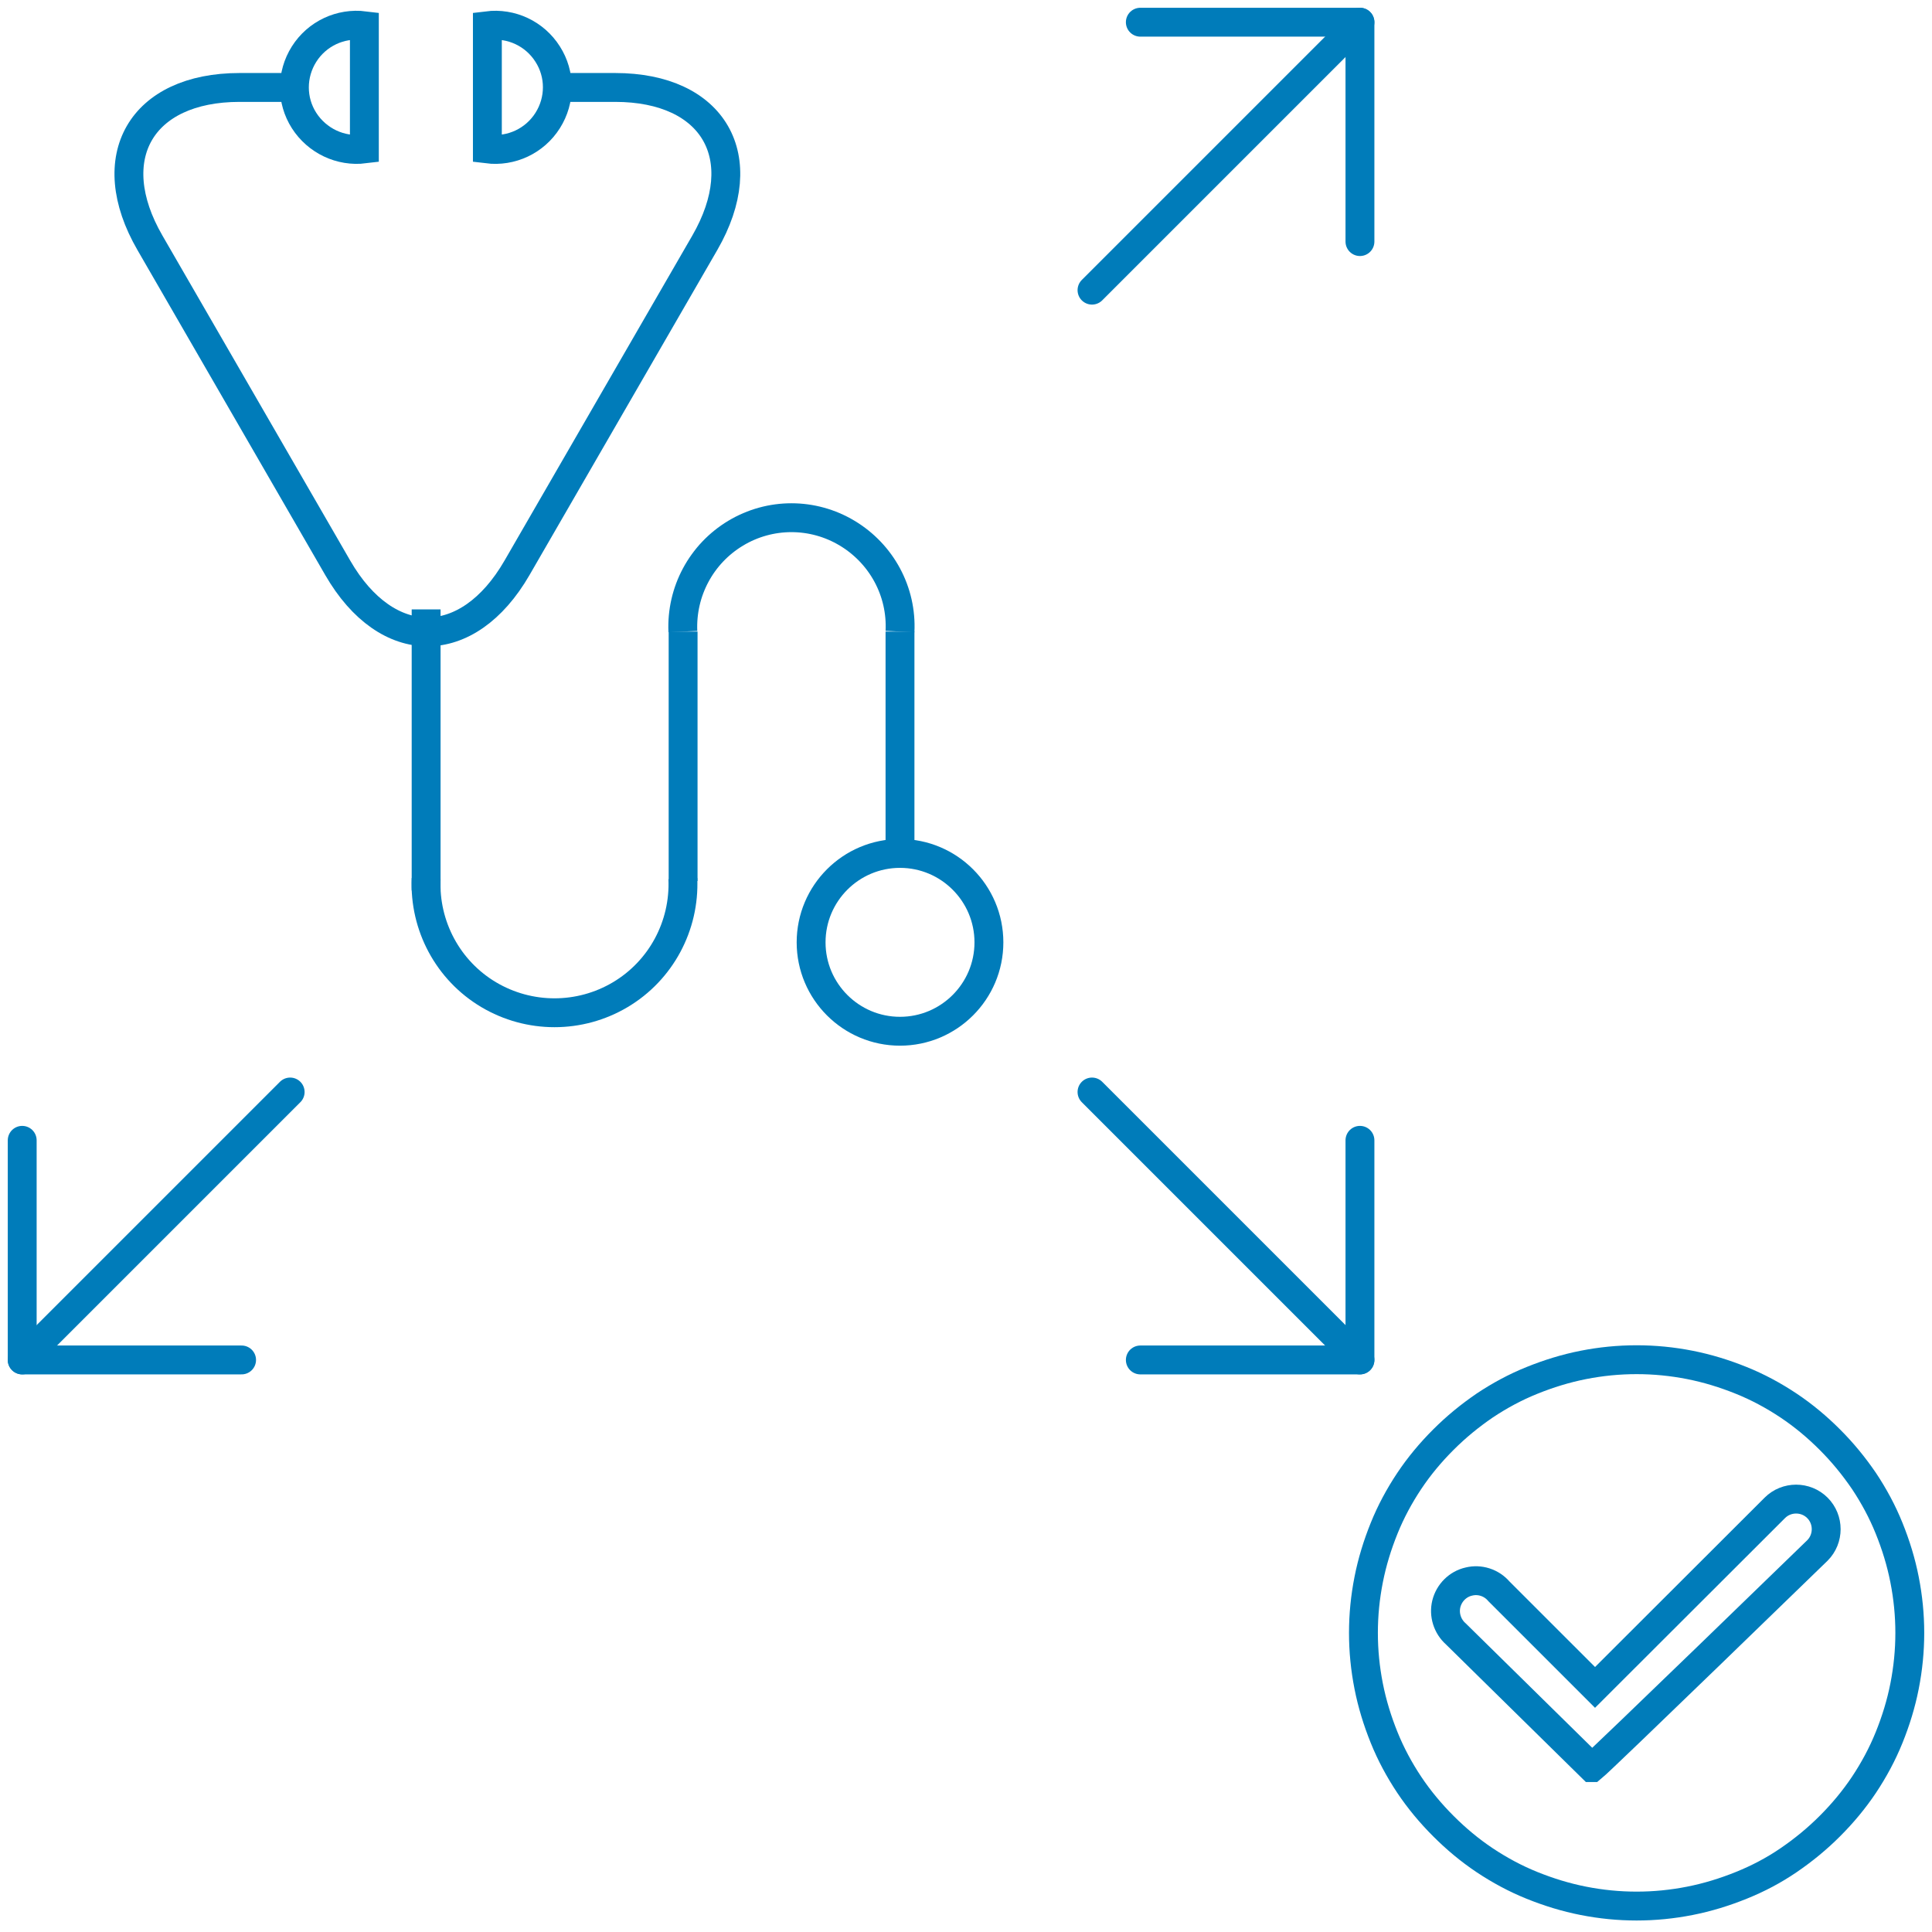
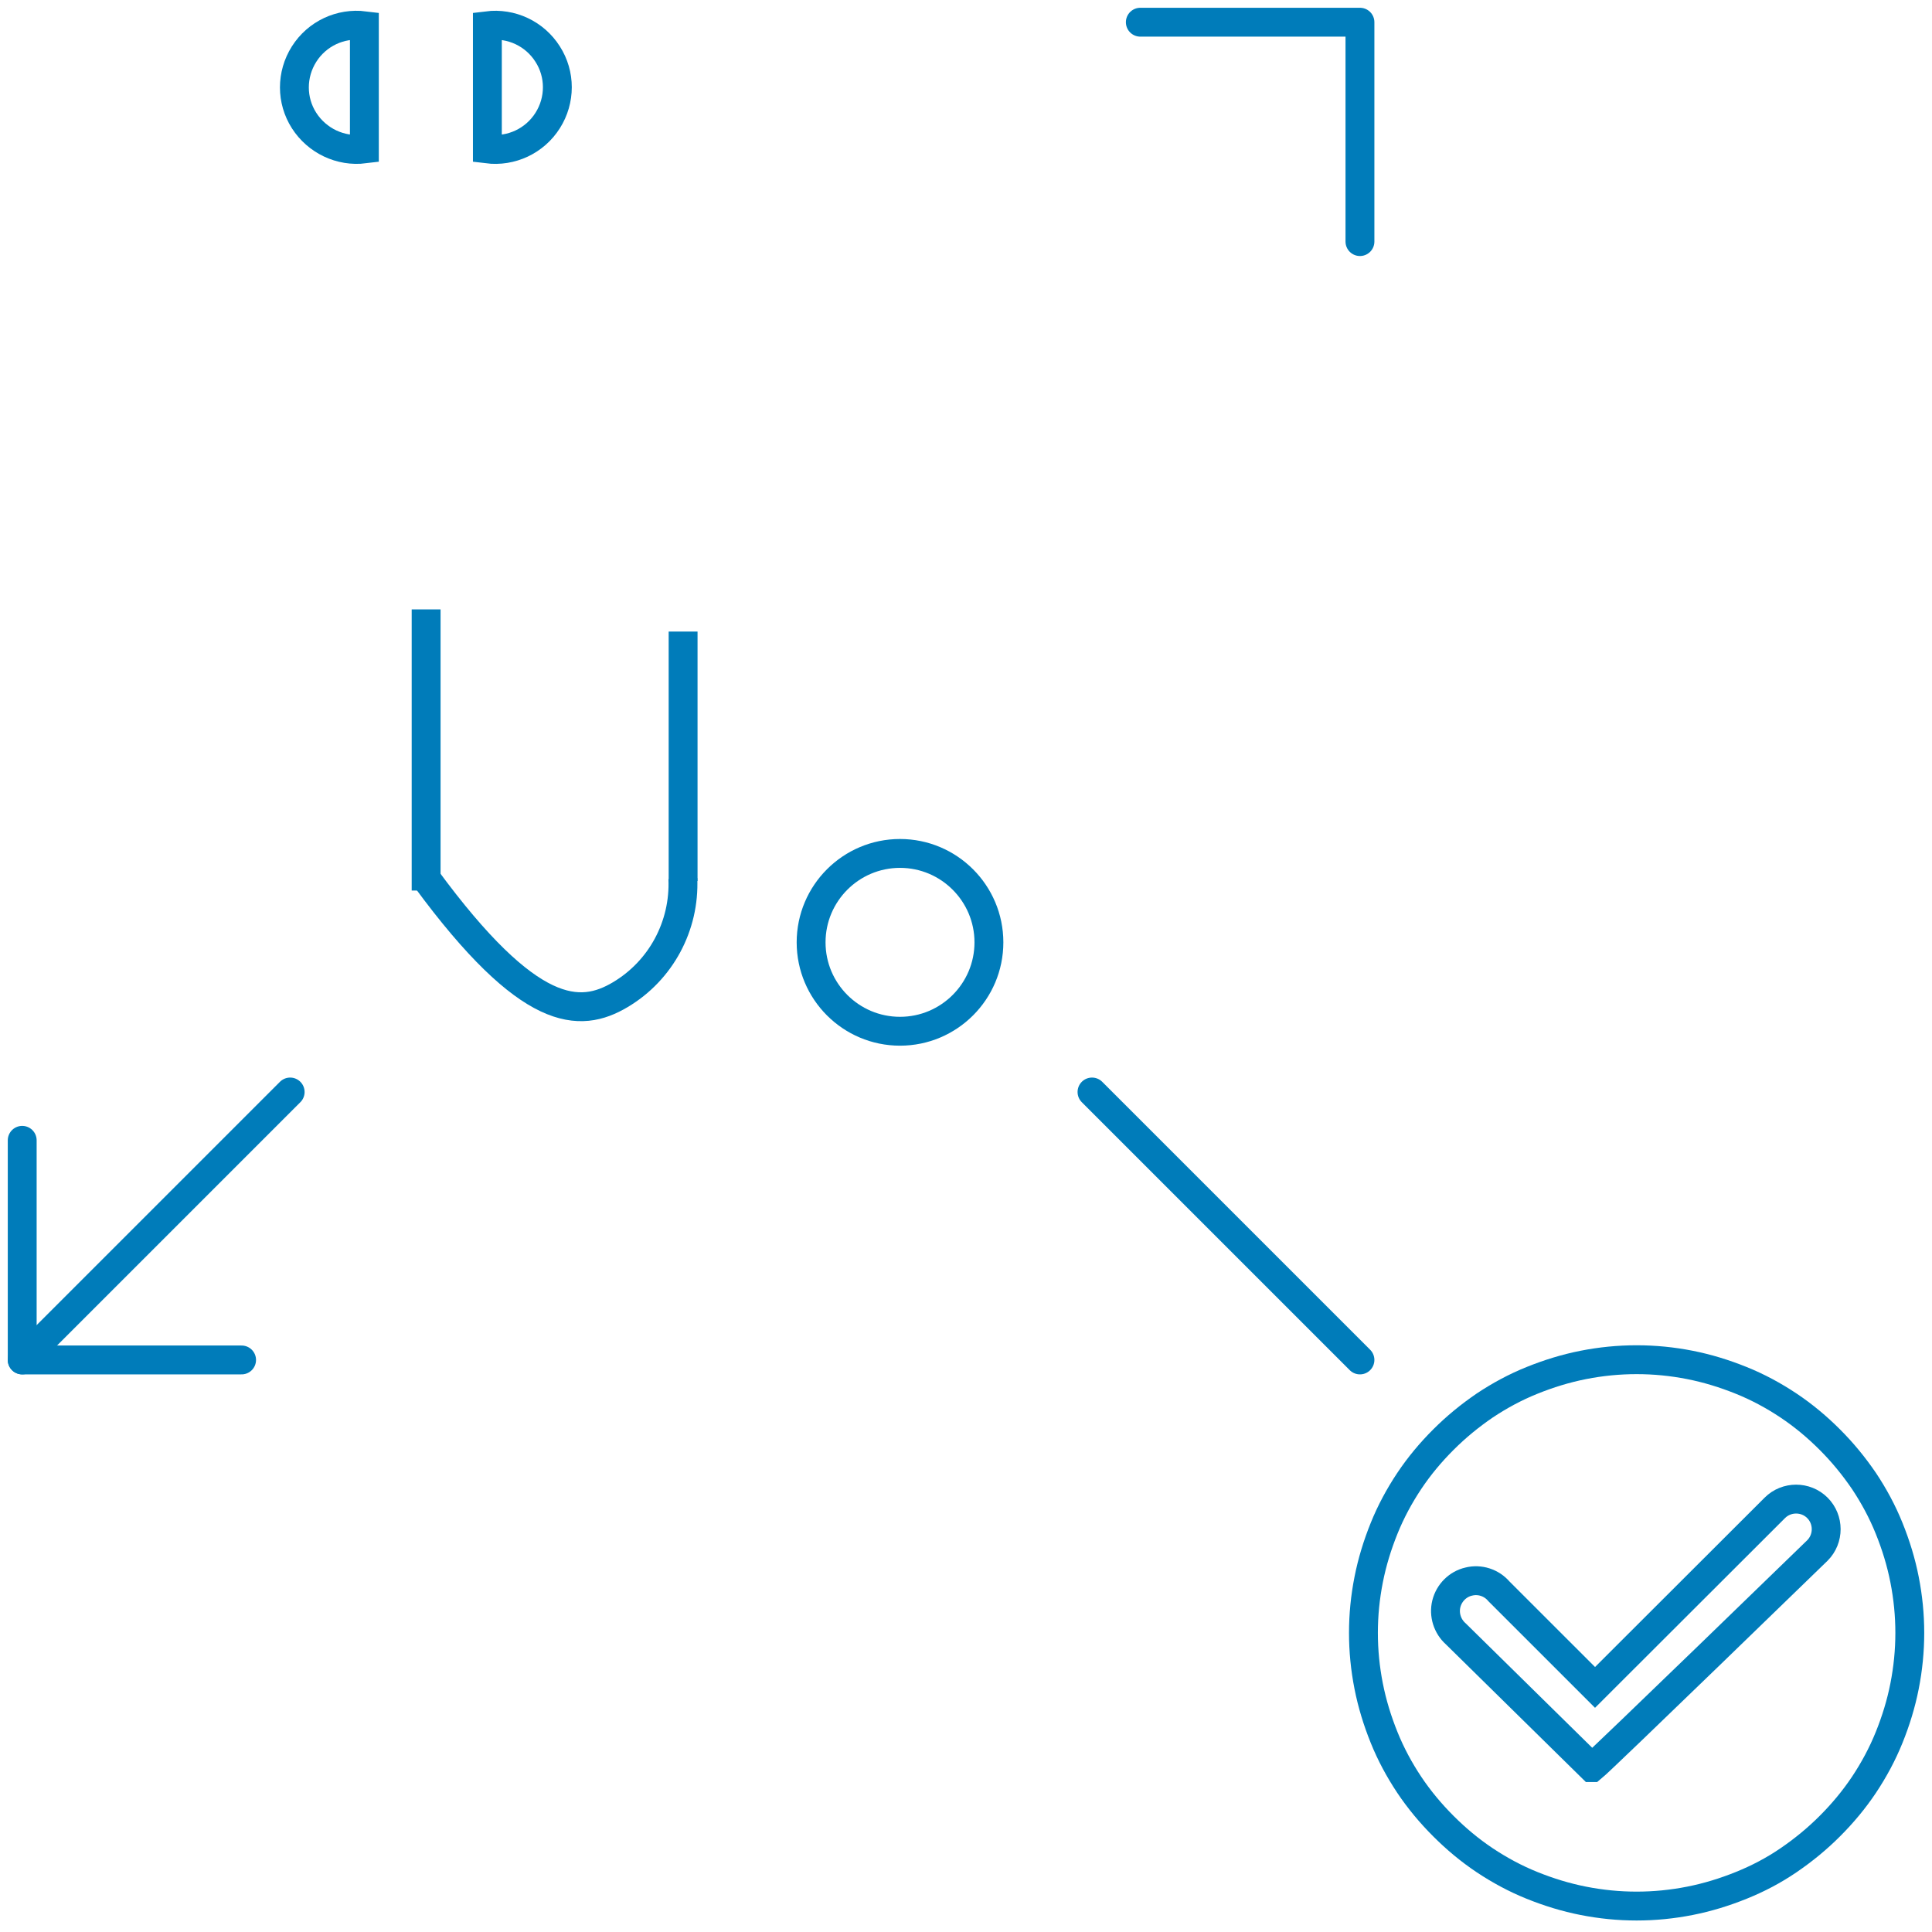
<svg xmlns="http://www.w3.org/2000/svg" width="87" height="87" viewBox="0 0 87 87" fill="none">
  <path d="M71.68 79.597L65.557 73.575C65.176 73.239 65.008 72.712 65.131 72.218C65.255 71.725 65.647 71.332 66.141 71.22C66.634 71.097 67.161 71.265 67.497 71.658L71.826 75.986L79.922 67.901C80.449 67.374 81.313 67.374 81.84 67.901C82.367 68.428 82.367 69.292 81.84 69.819C81.84 69.819 72.174 79.204 71.691 79.597H71.68Z" stroke="#007CBA" stroke-width="1.3" stroke-miterlimit="10" stroke-linecap="round" />
  <path d="M73.698 61.229C74.506 61.229 75.302 61.307 76.098 61.464C76.894 61.621 77.657 61.857 78.408 62.16C79.16 62.462 79.866 62.844 80.539 63.292C81.212 63.741 81.829 64.257 82.4 64.829C82.972 65.4 83.477 66.017 83.937 66.69C84.385 67.363 84.766 68.069 85.069 68.821C85.372 69.572 85.608 70.334 85.764 71.131C85.921 71.927 86 72.723 86 73.53C86 74.338 85.921 75.134 85.764 75.93C85.608 76.726 85.372 77.489 85.069 78.24C84.766 78.991 84.385 79.698 83.937 80.371C83.488 81.043 82.972 81.66 82.4 82.232C81.829 82.804 81.212 83.309 80.539 83.769C79.866 84.228 79.16 84.598 78.408 84.901C77.657 85.204 76.894 85.439 76.098 85.596C75.302 85.753 74.506 85.832 73.698 85.832C72.891 85.832 72.095 85.753 71.299 85.596C70.503 85.439 69.74 85.204 68.989 84.901C68.237 84.598 67.531 84.217 66.858 83.769C66.185 83.32 65.569 82.804 64.997 82.232C64.425 81.66 63.909 81.043 63.46 80.371C63.012 79.698 62.631 78.991 62.328 78.24C62.025 77.489 61.79 76.726 61.633 75.93C61.476 75.134 61.397 74.338 61.397 73.53C61.397 72.723 61.476 71.927 61.633 71.131C61.79 70.334 62.025 69.572 62.328 68.821C62.631 68.069 63.012 67.363 63.46 66.69C63.909 66.017 64.425 65.4 64.997 64.829C65.569 64.257 66.185 63.752 66.858 63.292C67.531 62.844 68.237 62.462 68.989 62.16C69.74 61.857 70.503 61.621 71.299 61.464C72.095 61.307 72.891 61.229 73.698 61.229Z" stroke="#007CBA" stroke-width="1.3" stroke-miterlimit="10" stroke-linecap="round" />
-   <path d="M24.639 3.938H27.7C32.141 3.938 33.957 7.089 31.737 10.935L23.282 25.569C21.061 29.416 17.428 29.416 15.208 25.569L6.753 10.935C4.532 7.1 6.349 3.938 10.79 3.938H13.649" stroke="#007CBA" stroke-width="1.3" stroke-miterlimit="10" />
  <path d="M21.947 1.157V6.708C23.024 6.842 24.078 6.349 24.661 5.429C25.244 4.51 25.244 3.344 24.661 2.435C24.078 1.516 23.024 1.022 21.947 1.157Z" stroke="#007CBA" stroke-width="1.3" stroke-miterlimit="10" />
  <path d="M16.408 1.157C15.331 1.022 14.277 1.516 13.694 2.435C13.111 3.355 13.111 4.521 13.694 5.429C14.277 6.338 15.331 6.842 16.408 6.708V1.157Z" stroke="#007CBA" stroke-width="1.3" stroke-miterlimit="10" />
  <path d="M19.189 27.442V40.102" stroke="#007CBA" stroke-width="1.3" stroke-miterlimit="10" />
  <path d="M30.761 28.44V39.676" stroke="#007CBA" stroke-width="1.3" stroke-miterlimit="10" />
-   <path d="M19.189 39.564C19.099 41.695 20.175 43.702 22.003 44.79C23.831 45.877 26.108 45.877 27.935 44.79C29.763 43.702 30.84 41.695 30.75 39.564" stroke="#007CBA" stroke-width="1.3" stroke-miterlimit="10" />
-   <path d="M40.528 28.44C40.618 26.635 39.699 24.941 38.151 24.011C36.604 23.08 34.675 23.08 33.127 24.011C31.58 24.941 30.672 26.635 30.75 28.44" stroke="#007CBA" stroke-width="1.3" stroke-miterlimit="10" />
+   <path d="M19.189 39.564C23.831 45.877 26.108 45.877 27.935 44.79C29.763 43.702 30.84 41.695 30.75 39.564" stroke="#007CBA" stroke-width="1.3" stroke-miterlimit="10" />
  <path d="M44.532 42.435C44.532 40.226 42.737 38.431 40.528 38.431C38.319 38.431 36.525 40.226 36.525 42.435C36.525 44.644 38.319 46.438 40.528 46.438C42.737 46.438 44.532 44.644 44.532 42.435Z" stroke="#007CBA" stroke-width="1.3" stroke-miterlimit="10" />
-   <path d="M40.528 28.44V38.443" stroke="#007CBA" stroke-width="1.3" stroke-miterlimit="10" />
-   <path d="M61.24 51.35V61.24H51.35" stroke="#007CBA" stroke-width="1.3" stroke-linecap="round" stroke-linejoin="round" />
  <path d="M61.24 61.24L49.174 49.174" stroke="#007CBA" stroke-width="1.3" stroke-linecap="round" stroke-linejoin="round" />
  <path d="M10.879 61.24H1V51.35" stroke="#007CBA" stroke-width="1.3" stroke-linecap="round" stroke-linejoin="round" />
  <path d="M1 61.24L13.066 49.174" stroke="#007CBA" stroke-width="1.3" stroke-linecap="round" stroke-linejoin="round" />
  <path d="M51.35 1H61.24V10.879" stroke="#007CBA" stroke-width="1.3" stroke-linecap="round" stroke-linejoin="round" />
-   <path d="M61.24 1L49.174 13.066" stroke="#007CBA" stroke-width="1.3" stroke-linecap="round" stroke-linejoin="round" />
</svg>